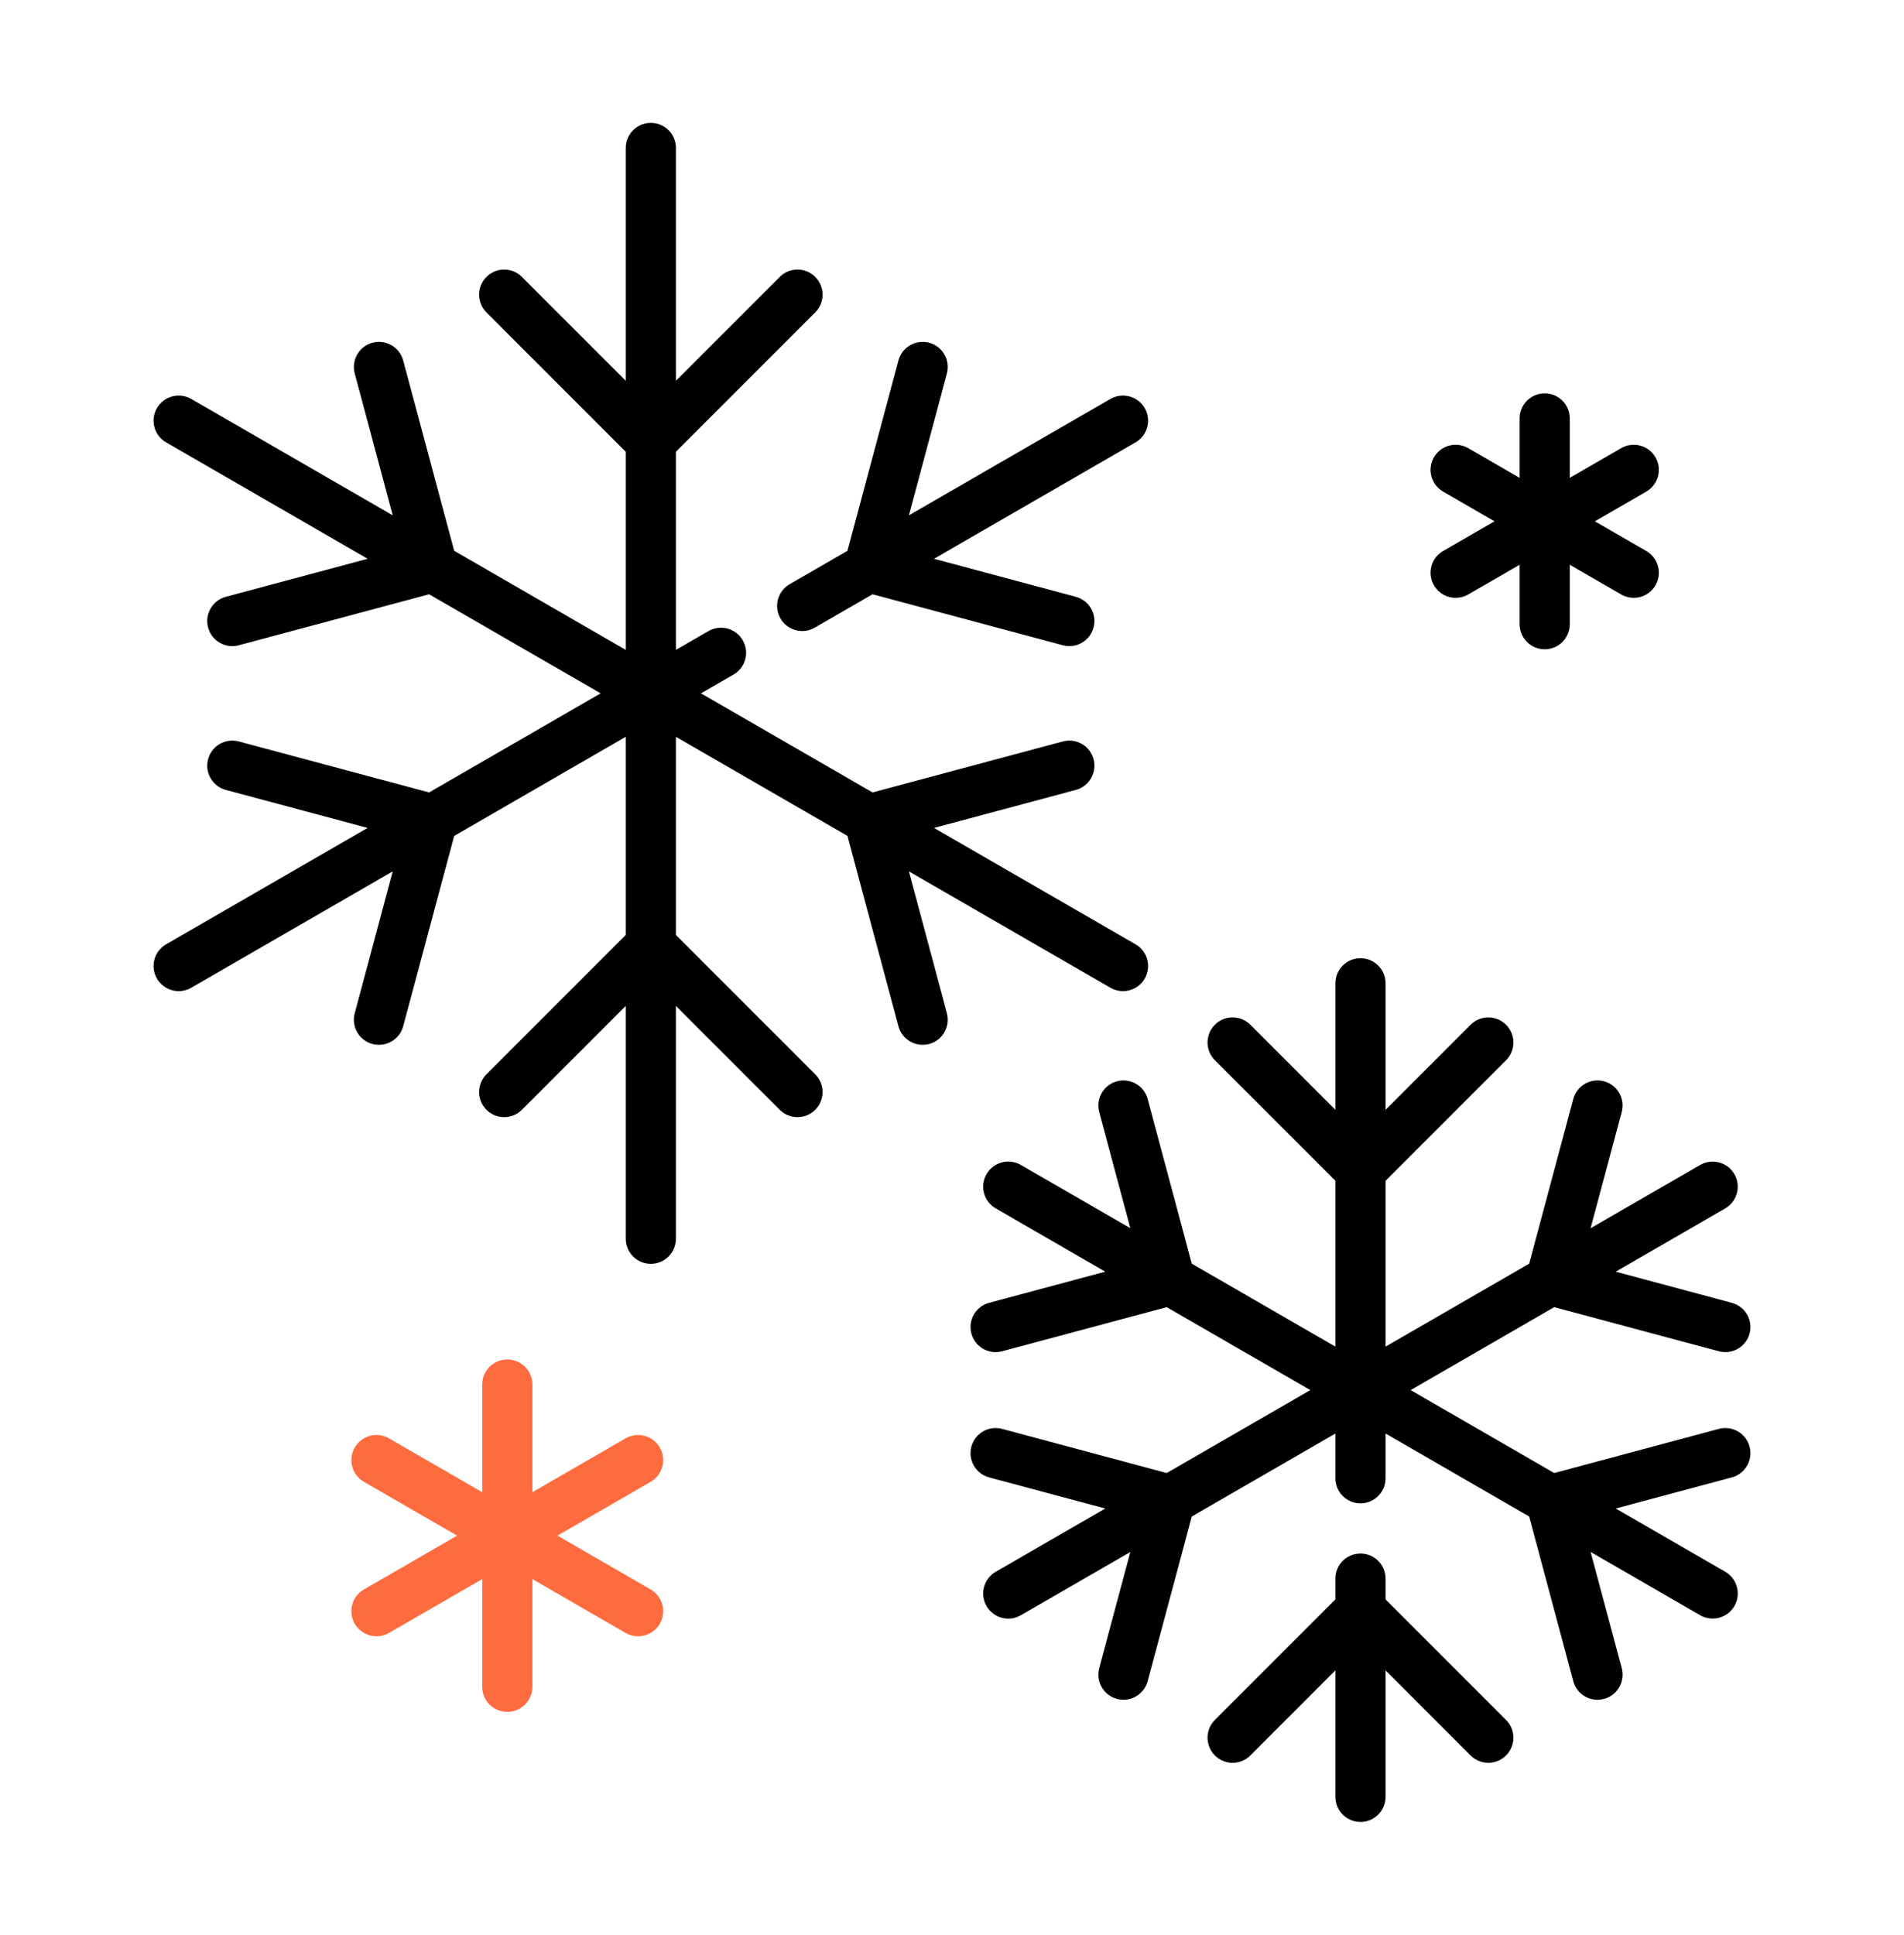
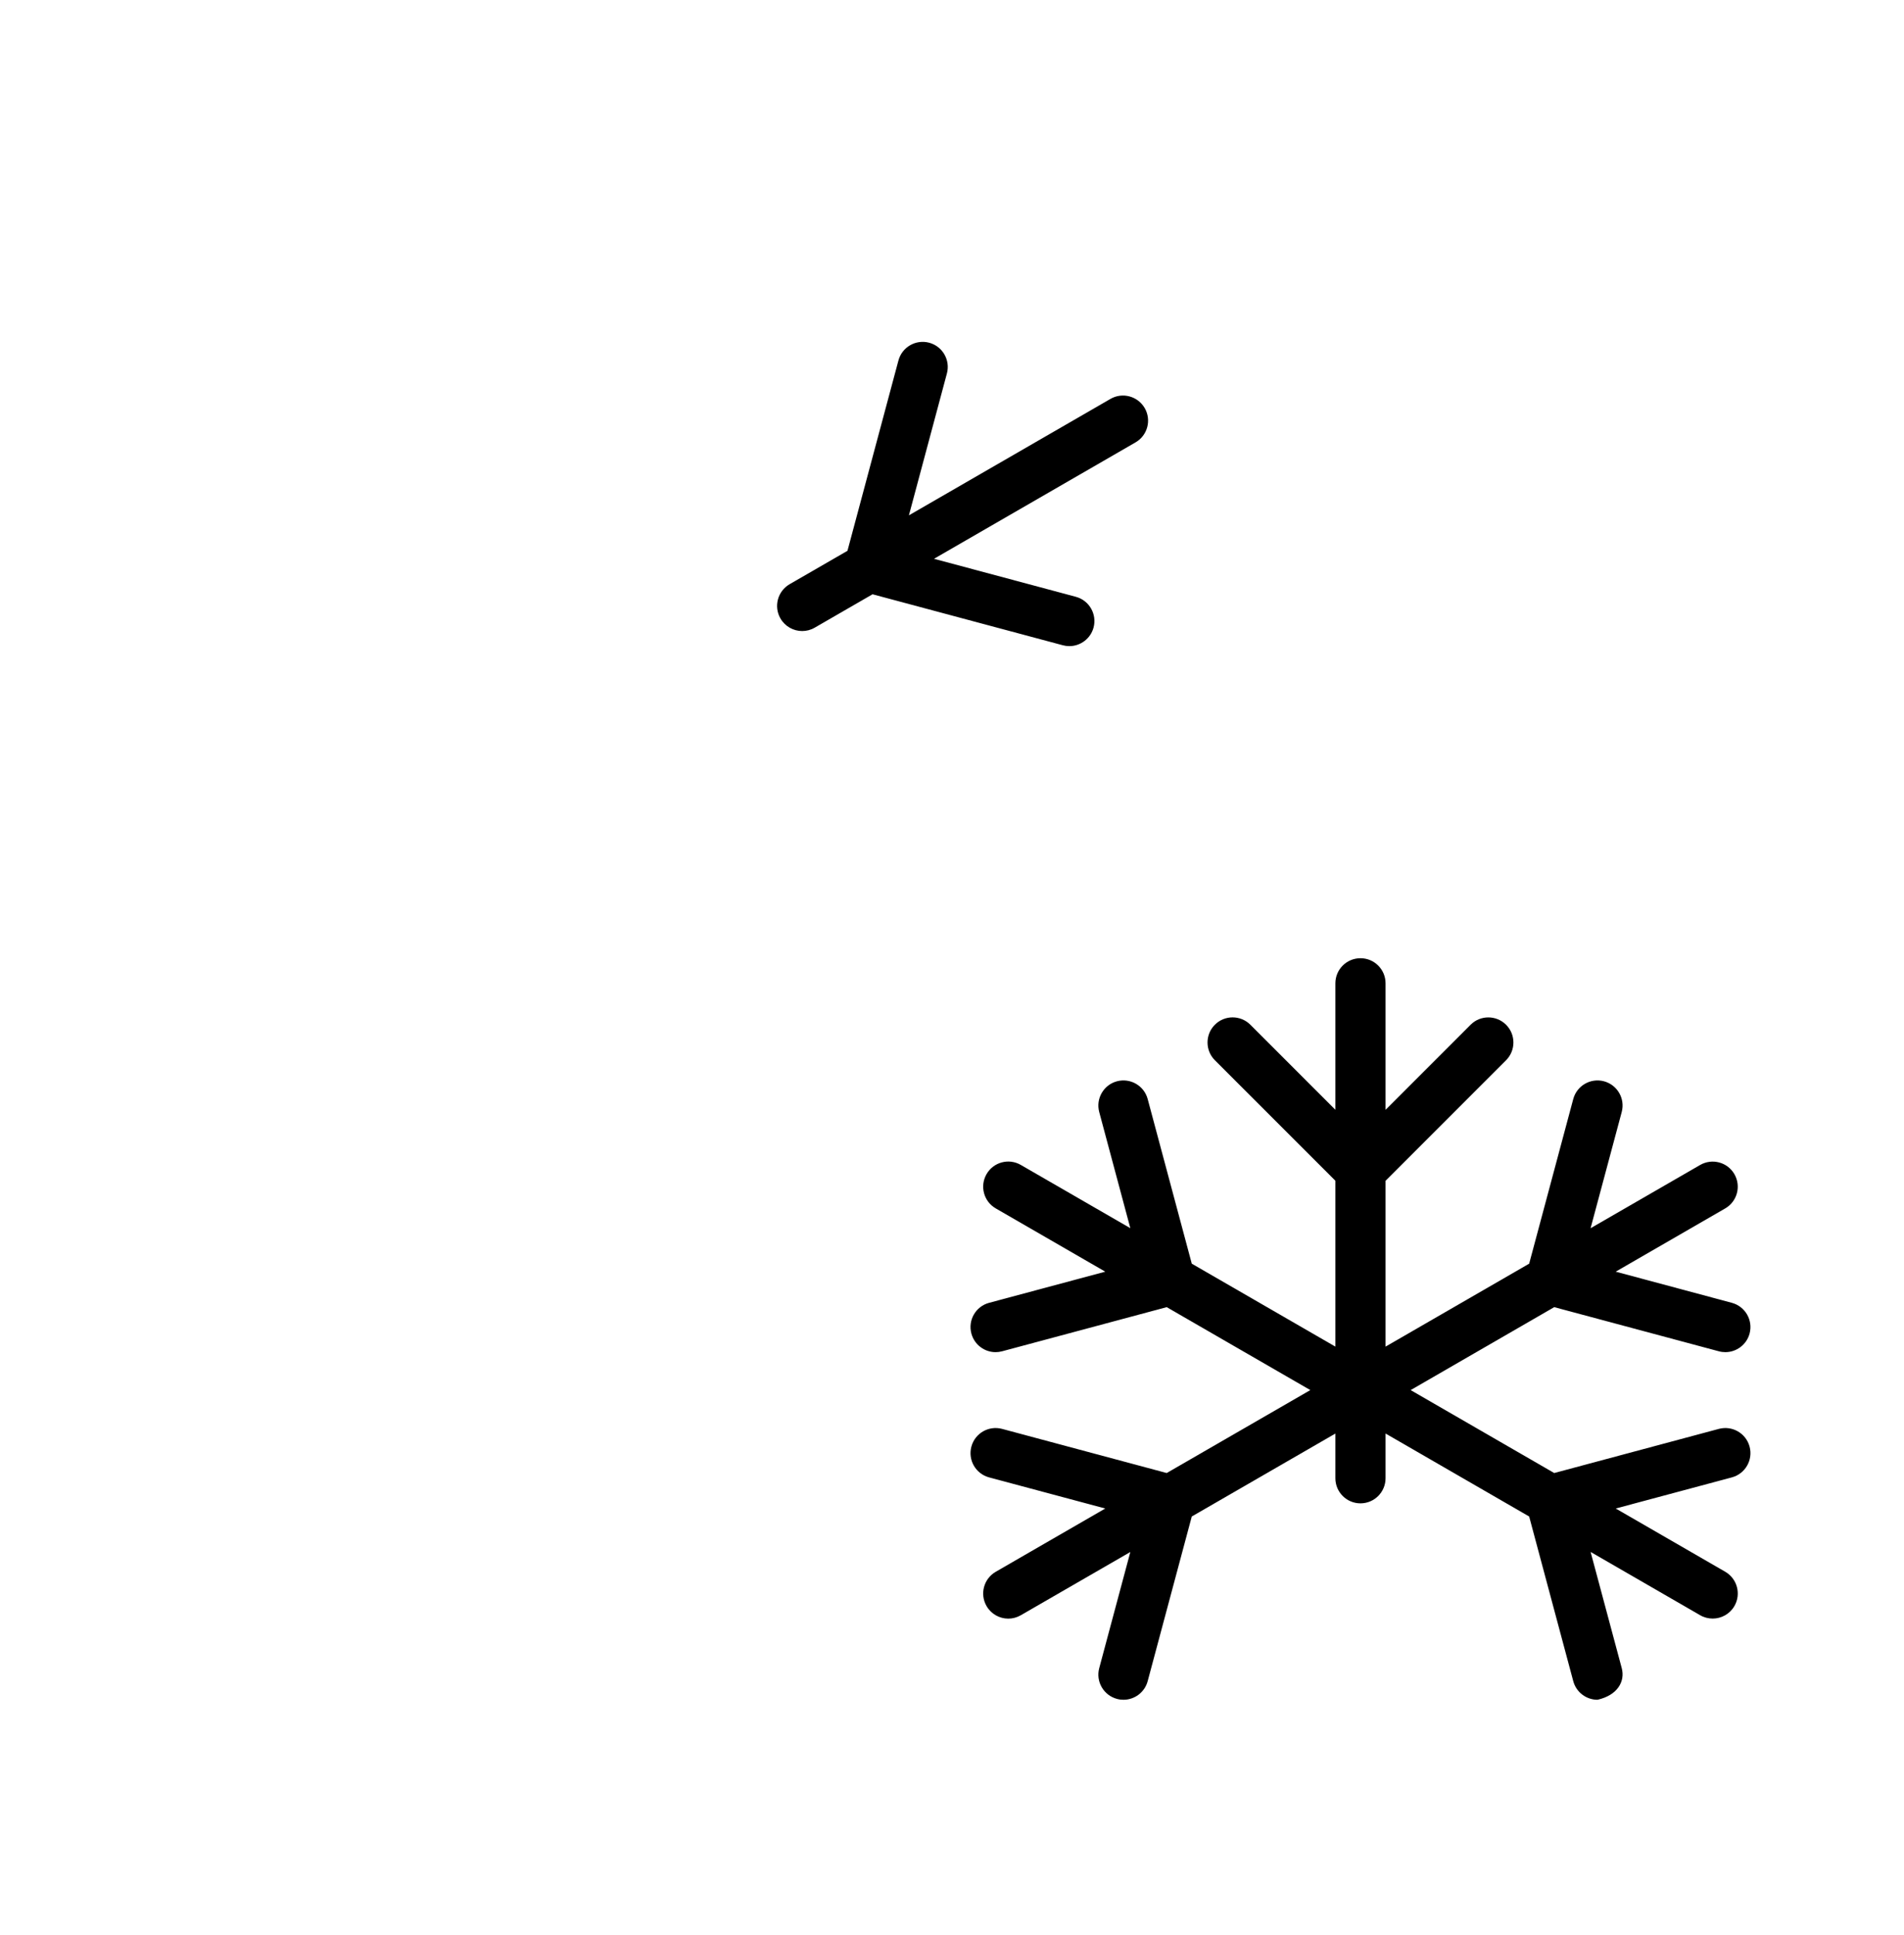
<svg xmlns="http://www.w3.org/2000/svg" fill="none" viewBox="0 0 62 63" height="63" width="62">
-   <path fill="black" d="M46.692 19.053C46.843 19.316 47.118 19.462 47.4 19.462C47.539 19.462 47.679 19.427 47.808 19.353L49.483 18.386V20.32C49.483 20.771 49.849 21.137 50.3 21.137C50.752 21.137 51.117 20.771 51.117 20.32V18.386L52.792 19.353C52.921 19.427 53.062 19.462 53.2 19.462C53.482 19.462 53.757 19.316 53.908 19.053C54.134 18.663 54 18.163 53.609 17.938L51.934 16.971L53.609 16.003C54 15.778 54.134 15.278 53.908 14.887C53.683 14.497 53.183 14.363 52.792 14.588L51.117 15.556V13.621C51.117 13.17 50.752 12.805 50.3 12.805C49.849 12.805 49.483 13.17 49.483 13.621V15.556L47.808 14.588C47.417 14.363 46.918 14.497 46.692 14.887C46.467 15.278 46.601 15.778 46.991 16.003L48.666 16.971L46.991 17.938C46.6 18.163 46.467 18.663 46.692 19.053Z" />
-   <path fill="#FE6B3F" d="M21.486 47.123C21.261 46.733 20.761 46.599 20.37 46.825L17.336 48.577V45.073C17.336 44.621 16.97 44.256 16.519 44.256C16.067 44.256 15.702 44.621 15.702 45.073V48.577L12.667 46.825C12.276 46.599 11.777 46.733 11.551 47.123C11.325 47.514 11.46 48.014 11.85 48.239L14.885 49.991L11.85 51.744C11.46 51.969 11.325 52.469 11.551 52.86C11.702 53.122 11.977 53.268 12.259 53.268C12.398 53.268 12.539 53.233 12.667 53.158L15.702 51.406V54.911C15.702 55.362 16.067 55.728 16.519 55.728C16.97 55.728 17.336 55.362 17.336 54.911V51.406L20.37 53.158C20.499 53.233 20.639 53.268 20.778 53.268C21.061 53.268 21.335 53.122 21.486 52.86C21.712 52.469 21.578 51.969 21.187 51.744L18.153 49.991L21.187 48.239C21.578 48.014 21.712 47.514 21.486 47.123Z" />
-   <path fill="black" d="M29.597 28.367L36.16 32.156C36.289 32.23 36.429 32.266 36.568 32.266C36.85 32.266 37.125 32.119 37.276 31.857C37.501 31.466 37.368 30.966 36.977 30.741L30.414 26.952L35.032 25.715C35.468 25.598 35.727 25.15 35.61 24.714C35.493 24.278 35.045 24.02 34.609 24.137L28.413 25.797L22.826 22.571L23.887 21.959C24.278 21.734 24.412 21.234 24.186 20.843C23.96 20.453 23.461 20.319 23.07 20.544L22.01 21.156V14.706L26.546 10.17C26.865 9.851 26.865 9.334 26.546 9.015C26.227 8.696 25.71 8.696 25.39 9.015L22.01 12.395V4.817C22.01 4.366 21.644 4 21.193 4C20.742 4 20.376 4.366 20.376 4.817V12.395L16.995 9.015C16.676 8.696 16.159 8.696 15.84 9.015C15.521 9.334 15.521 9.851 15.84 10.17L20.376 14.706V21.156L14.79 17.931L13.129 11.735C13.012 11.299 12.564 11.041 12.129 11.157C11.693 11.274 11.435 11.722 11.551 12.158L12.788 16.776L6.226 12.986C5.835 12.761 5.335 12.895 5.11 13.286C4.884 13.676 5.018 14.176 5.409 14.401L11.972 18.191L7.354 19.428C6.918 19.545 6.659 19.993 6.776 20.429C6.874 20.794 7.204 21.034 7.564 21.034C7.635 21.034 7.705 21.026 7.776 21.006L13.973 19.346L19.559 22.571L13.973 25.797L7.776 24.137C7.341 24.02 6.893 24.278 6.776 24.714C6.659 25.15 6.918 25.598 7.354 25.715L11.971 26.952L5.409 30.741C5.018 30.966 4.884 31.466 5.11 31.857C5.261 32.119 5.536 32.266 5.818 32.266C5.956 32.266 6.097 32.23 6.226 32.156L12.788 28.367L11.551 32.985C11.434 33.421 11.693 33.869 12.128 33.986C12.199 34.005 12.271 34.013 12.341 34.013C12.701 34.013 13.031 33.773 13.129 33.408L14.79 27.212L20.376 23.986V30.437L15.84 34.973C15.521 35.292 15.521 35.809 15.84 36.128C15.999 36.288 16.208 36.367 16.418 36.367C16.627 36.367 16.836 36.288 16.995 36.128L20.376 32.747V40.326C20.376 40.777 20.741 41.143 21.192 41.143C21.644 41.143 22.009 40.777 22.009 40.326V32.747L25.39 36.128C25.709 36.447 26.227 36.447 26.546 36.128C26.865 35.809 26.865 35.292 26.546 34.973L22.009 30.437V23.986L27.596 27.212L29.256 33.408C29.354 33.773 29.684 34.013 30.045 34.013C30.115 34.013 30.186 34.005 30.257 33.986C30.692 33.869 30.951 33.421 30.834 32.985L29.597 28.367Z" />
  <path fill="black" d="M25.713 19.018C25.322 19.244 25.188 19.744 25.414 20.134C25.565 20.396 25.84 20.543 26.122 20.543C26.261 20.543 26.401 20.508 26.53 20.433L28.413 19.346L34.609 21.006C34.68 21.025 34.751 21.034 34.821 21.034C35.181 21.034 35.512 20.793 35.61 20.428C35.726 19.993 35.468 19.545 35.032 19.428L30.414 18.191L36.977 14.401C37.367 14.176 37.501 13.676 37.276 13.286C37.05 12.895 36.55 12.761 36.16 12.986L29.597 16.776L30.834 12.158C30.951 11.722 30.693 11.274 30.257 11.157C29.821 11.041 29.373 11.299 29.256 11.735L27.596 17.931L25.713 19.018Z" />
-   <path fill="black" d="M45.118 52.067V51.39C45.118 50.939 44.752 50.573 44.301 50.573C43.85 50.573 43.484 50.939 43.484 51.39V52.067L39.56 55.991C39.241 56.31 39.241 56.828 39.56 57.147C39.879 57.466 40.397 57.466 40.715 57.147L43.484 54.378V58.495C43.484 58.946 43.85 59.312 44.301 59.312C44.752 59.312 45.118 58.946 45.118 58.495V54.378L47.886 57.147C48.046 57.306 48.255 57.386 48.464 57.386C48.673 57.386 48.882 57.306 49.042 57.147C49.361 56.828 49.361 56.31 49.042 55.992L45.118 52.067Z" />
-   <path fill="black" d="M55.971 46.516L50.61 47.953L45.935 45.253L50.61 42.553L55.971 43.99C56.041 44.009 56.113 44.018 56.183 44.018C56.543 44.018 56.874 43.777 56.972 43.412C57.088 42.976 56.829 42.529 56.394 42.412L52.612 41.398L56.178 39.339C56.569 39.114 56.703 38.614 56.477 38.223C56.252 37.833 55.752 37.699 55.361 37.925L51.794 39.984L52.808 36.201C52.925 35.765 52.666 35.317 52.23 35.2C51.795 35.084 51.347 35.342 51.23 35.778L49.794 41.138L45.118 43.838V38.439L49.042 34.515C49.361 34.196 49.361 33.678 49.042 33.36C48.723 33.041 48.205 33.041 47.887 33.36L45.118 36.129V32.011C45.118 31.559 44.752 31.194 44.301 31.194C43.85 31.194 43.484 31.559 43.484 32.011V36.128L40.715 33.359C40.396 33.04 39.879 33.04 39.56 33.359C39.241 33.678 39.241 34.196 39.56 34.515L43.484 38.438V43.838L38.808 41.138L37.372 35.778C37.255 35.342 36.807 35.084 36.371 35.2C35.936 35.317 35.677 35.765 35.794 36.201L36.807 39.982L33.24 37.923C32.85 37.697 32.35 37.831 32.125 38.222C31.899 38.613 32.033 39.112 32.424 39.338L35.991 41.398L32.208 42.412C31.772 42.529 31.514 42.976 31.631 43.412C31.729 43.777 32.059 44.018 32.419 44.018C32.489 44.018 32.56 44.009 32.631 43.99L37.992 42.553L42.668 45.253L37.992 47.953L32.631 46.516C32.196 46.4 31.747 46.658 31.631 47.094C31.514 47.53 31.772 47.978 32.208 48.095L35.991 49.108L32.424 51.168C32.033 51.394 31.899 51.894 32.125 52.284C32.276 52.546 32.551 52.693 32.833 52.693C32.971 52.693 33.112 52.657 33.24 52.583L36.807 50.524L35.794 54.305C35.677 54.741 35.936 55.189 36.372 55.306C36.442 55.325 36.514 55.334 36.584 55.334C36.944 55.334 37.274 55.093 37.372 54.728L38.808 49.368L43.484 46.668V48.123C43.484 48.574 43.85 48.94 44.301 48.94C44.752 48.94 45.118 48.574 45.118 48.123V46.667L49.794 49.368L51.23 54.728C51.328 55.093 51.658 55.334 52.019 55.334C52.089 55.334 52.16 55.325 52.231 55.306C52.667 55.189 52.925 54.741 52.809 54.305L51.795 50.522L55.362 52.582C55.49 52.656 55.631 52.691 55.77 52.691C56.052 52.691 56.326 52.545 56.478 52.283C56.703 51.892 56.569 51.393 56.179 51.167L52.613 49.108L56.394 48.095C56.83 47.978 57.089 47.53 56.972 47.094C56.855 46.658 56.407 46.4 55.971 46.516Z" />
+   <path fill="black" d="M55.971 46.516L50.61 47.953L45.935 45.253L50.61 42.553L55.971 43.99C56.041 44.009 56.113 44.018 56.183 44.018C56.543 44.018 56.874 43.777 56.972 43.412C57.088 42.976 56.829 42.529 56.394 42.412L52.612 41.398L56.178 39.339C56.569 39.114 56.703 38.614 56.477 38.223C56.252 37.833 55.752 37.699 55.361 37.925L51.794 39.984L52.808 36.201C52.925 35.765 52.666 35.317 52.23 35.2C51.795 35.084 51.347 35.342 51.23 35.778L49.794 41.138L45.118 43.838V38.439L49.042 34.515C49.361 34.196 49.361 33.678 49.042 33.36C48.723 33.041 48.205 33.041 47.887 33.36L45.118 36.129V32.011C45.118 31.559 44.752 31.194 44.301 31.194C43.85 31.194 43.484 31.559 43.484 32.011V36.128L40.715 33.359C40.396 33.04 39.879 33.04 39.56 33.359C39.241 33.678 39.241 34.196 39.56 34.515L43.484 38.438V43.838L38.808 41.138L37.372 35.778C37.255 35.342 36.807 35.084 36.371 35.2C35.936 35.317 35.677 35.765 35.794 36.201L36.807 39.982L33.24 37.923C32.85 37.697 32.35 37.831 32.125 38.222C31.899 38.613 32.033 39.112 32.424 39.338L35.991 41.398L32.208 42.412C31.772 42.529 31.514 42.976 31.631 43.412C31.729 43.777 32.059 44.018 32.419 44.018C32.489 44.018 32.56 44.009 32.631 43.99L37.992 42.553L42.668 45.253L37.992 47.953L32.631 46.516C32.196 46.4 31.747 46.658 31.631 47.094C31.514 47.53 31.772 47.978 32.208 48.095L35.991 49.108L32.424 51.168C32.033 51.394 31.899 51.894 32.125 52.284C32.276 52.546 32.551 52.693 32.833 52.693C32.971 52.693 33.112 52.657 33.24 52.583L36.807 50.524L35.794 54.305C35.677 54.741 35.936 55.189 36.372 55.306C36.442 55.325 36.514 55.334 36.584 55.334C36.944 55.334 37.274 55.093 37.372 54.728L38.808 49.368L43.484 46.668V48.123C43.484 48.574 43.85 48.94 44.301 48.94C44.752 48.94 45.118 48.574 45.118 48.123V46.667L49.794 49.368L51.23 54.728C51.328 55.093 51.658 55.334 52.019 55.334C52.667 55.189 52.925 54.741 52.809 54.305L51.795 50.522L55.362 52.582C55.49 52.656 55.631 52.691 55.77 52.691C56.052 52.691 56.326 52.545 56.478 52.283C56.703 51.892 56.569 51.393 56.179 51.167L52.613 49.108L56.394 48.095C56.83 47.978 57.089 47.53 56.972 47.094C56.855 46.658 56.407 46.4 55.971 46.516Z" />
</svg>